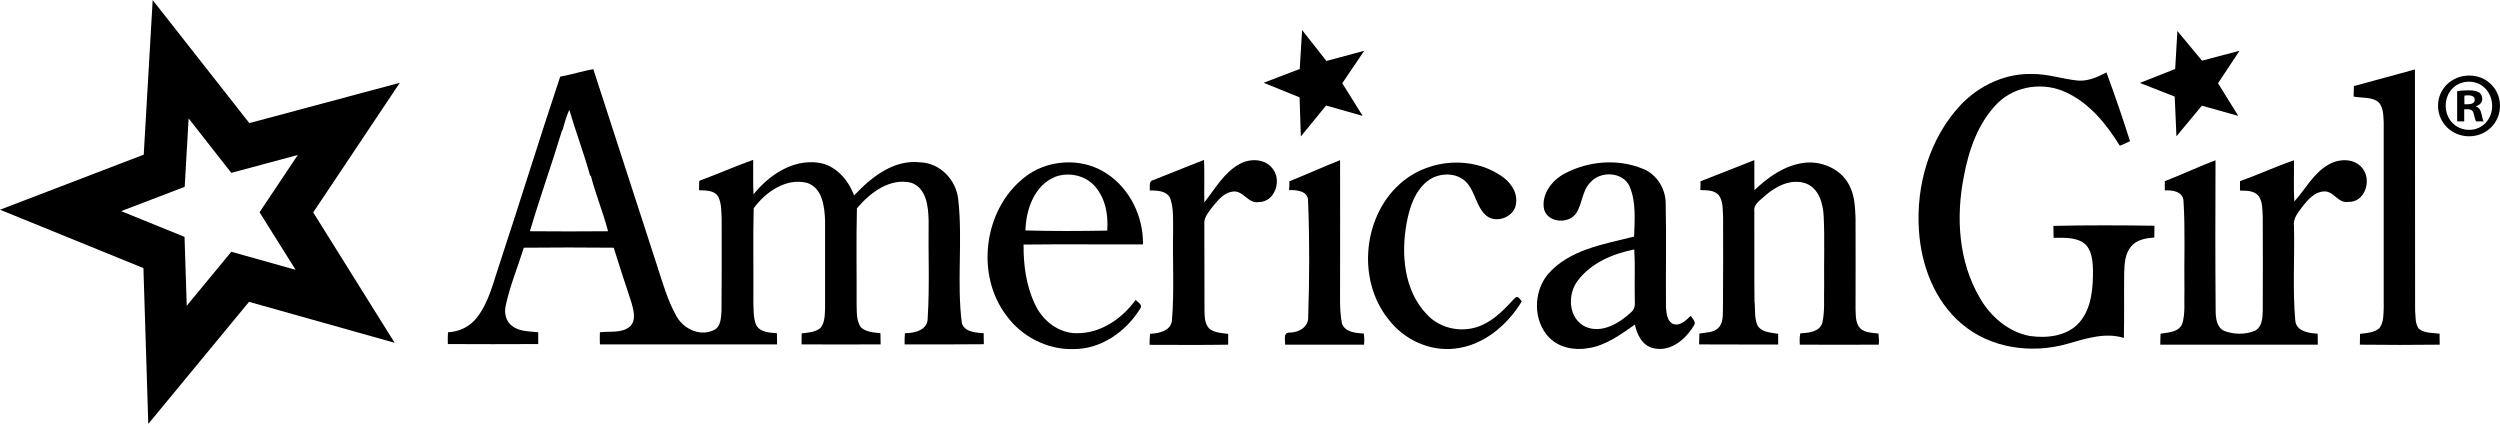
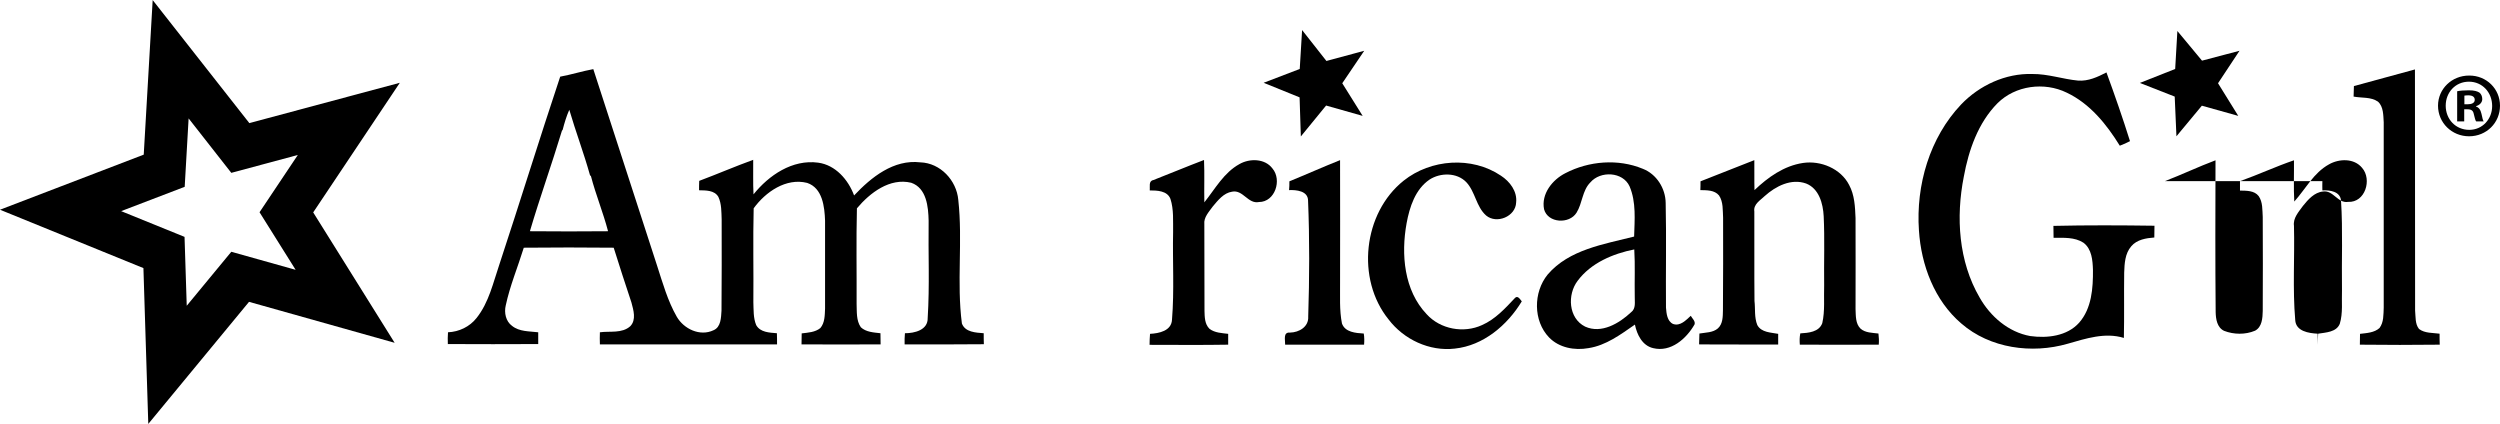
<svg xmlns="http://www.w3.org/2000/svg" id="Layer_1" viewBox="0 0 1593.2 270.1" width="2500" height="424">
  <style>.st0{fill:#000}</style>
  <g id="_x23_c6074cff">
    <path id="path5" class="st0" d="M829.8 19.1l15.5 19.7 24.1-6.5-14 20.7 13 20.8-23.3-6.6L829 86.9l-.8-24.9-22.9-9.3 23-8.8 1.5-24.8z" />
    <path id="path7" class="st0" d="M1387.6 19.7l15.7 18.9 23.9-6.3-13.7 20.7 12.9 20.8-23.2-6.5-16.2 19.5-1.1-25.3-22.2-8.7 22.5-8.9 1.4-24.2z" />
    <path id="path9" class="st0" d="M357 48.8c7.1-1.3 14-3.5 21.1-4.8 13.6 41.7 27 83.4 40.6 125.1 3.6 11.1 6.8 22.6 12.6 32.7 4.5 7.8 14.8 12.7 23.4 8.6 4.8-2 4.8-8.1 5.1-12.5.2-19.4.1-38.7.1-58.1-.2-4.8 0-9.9-2.1-14.4-2.5-4.3-8-4.1-12.3-4.2 0-2 0-4 .1-6 11.5-4.3 22.8-9.2 34.4-13.4.1 7.3-.2 14.7.2 22 9.8-12.2 24.8-22.4 41.2-20.2 11.1 1.5 19.2 10.9 22.9 20.9 10.9-11.6 25.2-23.1 42.2-21.1 12.8.4 23.1 11.5 24.2 23.9 2.9 26.2-1.1 52.8 2.3 78.8 2.1 5.6 8.9 5.8 13.9 6.2 0 2.3 0 4.6.1 7-16.9.2-33.7.1-50.5.1-.1-2.4 0-4.8.2-7.1 6.1 0 14.7-2 14.5-9.7 1.3-20.6.3-41.3.6-62-.2-8.9-1.3-20.8-11.1-24.2-13.6-3.3-26.3 6.4-34.6 16.3-.5 20.3-.1 40.6-.2 60.9.2 5-.3 10.6 2.7 14.9 3.3 3.1 8.2 3.3 12.5 3.8 0 2.4.1 4.7.1 7.1-16.8.1-33.6.1-50.4 0 0-2.3.1-4.7.1-7 4.1-.5 8.6-.7 11.9-3.4 2.9-3.4 2.8-8.2 3-12.4v-56c-.3-8.9-1.6-20.8-11.4-24.1-13.4-3.4-26.6 5.8-34.1 16.2-.5 19.9 0 39.9-.2 59.9.2 4.8-.1 9.9 1.8 14.5 2.6 4.7 8.5 4.8 13.2 5.2.1 2.4.1 4.7.1 7.1-37.6.1-75.3 0-112.9 0-.1-2.6-.1-5.1 0-7.7 6.4-.9 14.1.9 19.4-3.9 3.9-4.1 2-10.2.7-15.1-3.9-11.6-7.6-23.2-11.3-34.9-19.1-.2-38.2-.2-57.3 0-3.8 12.3-8.8 24.2-11.5 36.8-1.1 4.6 0 10.1 4 13 4.7 3.8 11.1 3.4 16.7 4.1v7.5c-19.2.1-38.4.1-57.6 0-.1-2.5-.1-5 .1-7.5 7-.3 13.8-3.5 18.2-9.1 7.9-9.9 10.6-22.6 14.6-34.3 13-39.4 25.4-79.6 38.7-119.5m1.6 33.8c-.1.2-.4.5-.5.7-6.5 21.5-14.1 42.6-20.4 64 16.6.1 33.2.2 49.8 0-3.1-11.9-7.8-23.2-10.9-35.1l-.6-.6c-3.9-14-9.1-27.7-13.2-41.7-1.8 4.1-3.1 8.4-4.2 12.7z" />
    <path id="path11" class="st0" d="M1500.1 54.8c12.9-3.6 26-7 38.9-10.6.1 51.2 0 102.5.1 153.7.4 3.9-.1 8.5 2.5 11.7 3.7 2.8 8.7 2.4 13.1 3 0 2.3 0 4.7.1 7-16.9.2-33.9.2-50.9 0 0-2.3.1-4.6.1-6.9 4.2-.5 9.1-.7 12.4-3.7 2.8-3.7 2.5-8.6 2.7-13V77.9c-.3-4.5-.1-10-3.7-13.2-4.5-3.1-10.4-2.2-15.5-3.2.1-2.2.1-4.5.2-6.7z" />
    <path id="path13" class="st0" d="M1324.3 51.3c6.5.5 12.5-2.3 18.1-5.2 5.3 14.5 10.4 29.1 15 43.8-2.1 1.1-4.3 2.1-6.5 2.9-8.4-13.6-19-26.8-33.8-33.8-14.3-7-32.7-4.6-44.1 6.7-12.4 12.5-18.4 29.9-21.5 46.8-5.1 25.8-3.4 54 10.1 77.1 6.8 12 18.3 22 32.2 24.5 10.8 1.5 23.5.1 31.2-8.5 8-9.1 8.9-22 8.8-33.6-.2-6.1-.7-13.4-6.1-17.4-5.6-3.6-12.6-3.1-19-3.1 0-2.5-.1-5.1-.1-7.6 21.4-.5 43-.4 64.4-.1 0 2.5-.1 5-.1 7.5-5.2.4-11.1 1.3-14.7 5.6-4 4.6-4.3 11-4.5 16.8-.2 13.9.1 27.7-.2 41.6-12-3.7-24.2.4-35.8 3.7-22.8 6.6-49.5 3-67.8-12.9-17.1-14.6-25.6-37.2-27-59.3-2-28.8 6.8-59.1 26.9-80.3 11.7-12.2 28.3-19.9 45.3-19.4 10.1-.1 19.5 3.3 29.2 4.2z" />
    <path id="path15" class="st0" d="M735 114.7c10.8-4.2 21.5-8.7 32.3-12.8.4 9 0 18 .2 27 6.9-8.6 12.4-18.9 22.4-24.4 6.5-3.7 16.2-3.6 21 2.8 6.2 7.3 1.7 21.4-8.6 21.4-7 1.4-10.1-8-17.1-6.6-5.4.8-9 5.5-12.3 9.4-2.4 3.4-5.9 6.9-5.4 11.4.1 18.4 0 36.7.1 55.1.1 3.9.1 8.5 3.2 11.5 3.4 2.6 7.9 2.7 11.9 3.2v6.9c-16.7.3-33.4.1-50.1.1 0-2.3.1-4.6.3-7 5.8-.3 13.7-1.9 14-9.1 1.5-18.5.3-37.1.7-55.7-.1-7.1.5-14.4-1.7-21.2-2-5.2-8.4-5.4-13.2-5.4.3-2.3-.9-6 2.3-6.6z" />
    <path id="path17" class="st0" d="M821.7 115.5c10.8-4.4 21.5-9.2 32.3-13.5.1 26 0 52 0 77.9.1 8.7-.5 17.6 1.2 26.2 2 5.6 8.8 6.1 13.9 6.4.4 2.4.4 4.8.2 7.1H819c.1-2.9-1.5-8.1 3.1-7.7 5.8-.1 12-3.7 11.6-10.2.8-24.6.9-49.4-.1-74-.1-6.1-7.4-6.8-12.1-6.6.2-1.7.2-3.6.2-5.6z" />
    <path id="path19" class="st0" d="M1083.7 115.5c11.5-4.4 22.8-9.1 34.3-13.5.1 6.3-.1 12.7.1 19.1 8.6-8.2 18.8-15.5 30.9-17.3 11.3-1.7 24.1 3.6 29.4 14 3.5 6.4 3.8 13.9 4.1 21.1.1 19.3 0 38.7 0 58 .2 4.3-.1 9.3 3.2 12.5 3.1 2.7 7.5 2.6 11.4 3.1.3 2.4.4 4.7.2 7.1-16.8.1-33.6 0-50.3 0-.2-2.4-.2-4.8.3-7.2 5.1-.3 11.9-.8 14-6.5 1.8-7.9.9-16.1 1.2-24.2-.2-14.7.4-29.4-.3-44-.4-8-3-17.6-11.2-20.8-9.5-3.4-19.4 1.7-26.4 8-2.8 2.7-7.3 5.2-6.6 9.8.1 19-.1 38 .1 57 .6 5.1-.2 10.5 1.8 15.4 2.6 4.8 8.7 4.7 13.3 5.6v6.8c-16.8-.1-33.6.1-50.4-.1.1-2.3.1-4.6.2-6.9 4-.7 8.6-.5 11.8-3.3 3.2-2.9 3.1-7.5 3.2-11.5.2-19.7.1-39.3.1-59-.3-4.8.2-10-2.6-14.2-2.9-3.5-7.8-3.3-11.9-3.4.1-1.7.1-3.7.1-5.6z" />
-     <path id="path21" class="st0" d="M1379.6 115.4c10.9-4.2 21.4-9.2 32.3-13.3-.1 32.3-.2 64.6.1 96.8.1 4.4.9 9.8 5.4 11.9 6.2 2.4 13.5 2.5 19.7-.1 4.5-2.4 4.8-8.1 4.9-12.6.1-20 .1-39.9 0-59.9-.3-4.5.1-9.4-2.6-13.3-2.8-3.6-7.8-3.4-11.9-3.5v-6c11.6-4.1 22.7-9.3 34.4-13.3.1 8.8-.3 17.6.2 26.3 7.2-8 12.3-18.3 22.1-23.7 6.5-3.7 16-4 21.1 2.2 6.5 7.4 2 22.3-8.9 21.7-6.6 1.1-9.4-7.6-16-6.6-5.5.5-9.5 5.1-12.8 9.2-2.7 3.8-6.4 7.7-5.7 12.7.5 20-.9 40.1.8 60 .4 7.2 8.6 8.4 14.3 8.7 0 2.3.1 4.7.1 7h-100.4c0-2.4.1-4.7.2-7 4.9-.8 11.6-.9 13.8-6.3 2.1-6.9 1.1-14.3 1.4-21.4-.3-19 .6-38-.6-57-.4-6-7.2-6.9-11.9-6.6-.1-1.9 0-3.9 0-5.9z" />
-     <path id="path23" class="st0" d="M652.1 113.6c14.7-12.3 37.5-13.7 53.4-2.9 14.7 9.7 23.2 27.5 22.9 45-25.4.1-50.8-.2-76.1.1-.1 12.9 1.6 26.1 7.2 37.9 4.7 10.4 15 18.7 26.8 18.6 15.2.1 28.8-9.3 37.4-21.2 1.4 1.4 4.6 3 3 5.4-8.9 14.6-24.8 25.9-42.3 25.9-16.7.6-33.2-7.8-43-21.3-19.8-26-14.5-67.1 10.7-87.5m20.7-1.1c-13.5 5.2-19 20.9-19.3 34.3 17.3.5 34.7.4 52.1.1.8-9.9-1.1-20.6-7.8-28.2-6.1-7-16.5-9.2-25-6.2z" />
+     <path id="path21" class="st0" d="M1379.6 115.4c10.9-4.2 21.4-9.2 32.3-13.3-.1 32.3-.2 64.6.1 96.8.1 4.4.9 9.8 5.4 11.9 6.2 2.4 13.5 2.5 19.7-.1 4.5-2.4 4.8-8.1 4.9-12.6.1-20 .1-39.9 0-59.9-.3-4.5.1-9.4-2.6-13.3-2.8-3.6-7.8-3.4-11.9-3.5v-6c11.6-4.1 22.7-9.3 34.4-13.3.1 8.8-.3 17.6.2 26.3 7.2-8 12.3-18.3 22.1-23.7 6.5-3.7 16-4 21.1 2.2 6.5 7.4 2 22.3-8.9 21.7-6.6 1.1-9.4-7.6-16-6.6-5.5.5-9.5 5.1-12.8 9.2-2.7 3.8-6.4 7.7-5.7 12.7.5 20-.9 40.1.8 60 .4 7.2 8.6 8.4 14.3 8.7 0 2.3.1 4.7.1 7c0-2.4.1-4.7.2-7 4.9-.8 11.6-.9 13.8-6.3 2.1-6.9 1.1-14.3 1.4-21.4-.3-19 .6-38-.6-57-.4-6-7.2-6.9-11.9-6.6-.1-1.9 0-3.9 0-5.9z" />
    <path id="path25" class="st0" d="M894.5 115.1c17.3-13.8 43.5-15.7 62-3.2 5.7 3.7 10.5 10 9.7 17.1-.3 8.9-12.4 13.9-19.1 8.3-6.4-5.6-6.9-15.2-12.7-21.3-6-6.2-16.5-6.1-23.4-1.6-9.1 6.2-12.7 17.5-14.6 27.8-3.6 19.8-1.7 42.8 12.8 58 8.7 9.6 23.6 12.3 35.3 6.9 8.4-3.7 14.7-10.6 20.9-17.2 1.8-2 3.4.9 4.4 2.1-9.2 15.2-24.5 28.2-42.7 30.1-16.1 1.9-32.5-5.8-42.2-18.6-20.8-25.7-16.2-67.8 9.6-88.4z" />
    <path id="path27" class="st0" d="M997.6 110.3c15-7.8 33.6-9.3 49.3-2.8 8.8 3.4 14.5 12.5 14.6 21.8.5 22.2 0 44.5.2 66.7.3 3.7.7 8.6 4.5 10.4 4.6 1.6 8.2-2.4 11.3-5.2.9 1.7 3.1 3.4 2.4 5.5-5.2 9.1-15.1 17.9-26.4 15.1-6.9-1.6-10.3-8.6-11.6-15-9.1 6.3-18.4 13.3-29.6 15-8.8 1.6-18.7-.2-25.1-6.8-10.2-10.6-10.1-28.8-.9-40.1 13.7-16 35.9-19.3 55.1-24.2.3-10.6 1.4-21.9-2.9-32-4.3-9.4-18.6-10-25-2.5-5.2 5.2-5 13.2-8.8 19.3-4.6 7.4-18.3 6.7-20.7-2.2-1.9-9.8 5.3-18.8 13.6-23m7.8 68.6c-6.7 8.8-5.9 23.9 4.8 29.2 10.4 4.7 21.7-2.1 29.2-9.1 3.3-2.4 2.3-6.6 2.4-10.1-.2-10 .3-20-.3-30-13.6 2.7-27.6 8.6-36.1 20z" />
    <g id="g29">
      <path id="path31" class="st0" d="M1593.2 67.3c0 10.9-8.6 19.5-19.7 19.5-11 0-19.8-8.6-19.8-19.5 0-10.7 8.8-19.2 19.8-19.2 11.1-.1 19.7 8.5 19.7 19.2zm-34.6 0c0 8.6 6.3 15.4 15 15.4 8.4 0 14.6-6.8 14.6-15.2 0-8.6-6.2-15.5-14.8-15.5s-14.8 6.8-14.8 15.3zm11.8 10h-4.5V58.1c1.8-.4 4.2-.6 7.4-.6 3.6 0 5.3.6 6.7 1.4 1.1.8 1.9 2.3 1.9 4.2 0 2.1-1.6 3.8-4 4.5v.2c1.9.7 2.9 2.1 3.5 4.7.6 2.9.9 4.1 1.4 4.8h-4.8c-.6-.7-.9-2.5-1.5-4.7-.4-2.1-1.5-3-4-3h-2.1v7.7zm.1-10.9h2.1c2.5 0 4.5-.8 4.5-2.8 0-1.8-1.3-2.9-4.1-2.9-1.2 0-2 .1-2.5.2v5.5z" />
    </g>
    <path id="path33" class="st0" d="M254.8 52.7l-95.9 25.7L97.3 0l-5.7 98.5L0 133.6l91.4 37.2 3.1 99.3 64.2-77.8 92.8 26.1-51.9-83.1 55.2-82.6zm-66.4 119.2l-41-11.5-28.4 34.4-1.4-43.9-40.4-16.4 40.5-15.5 2.5-43.6 27.2 34.7 42.4-11.4-24.4 36.5 23 36.7z" />
  </g>
</svg>